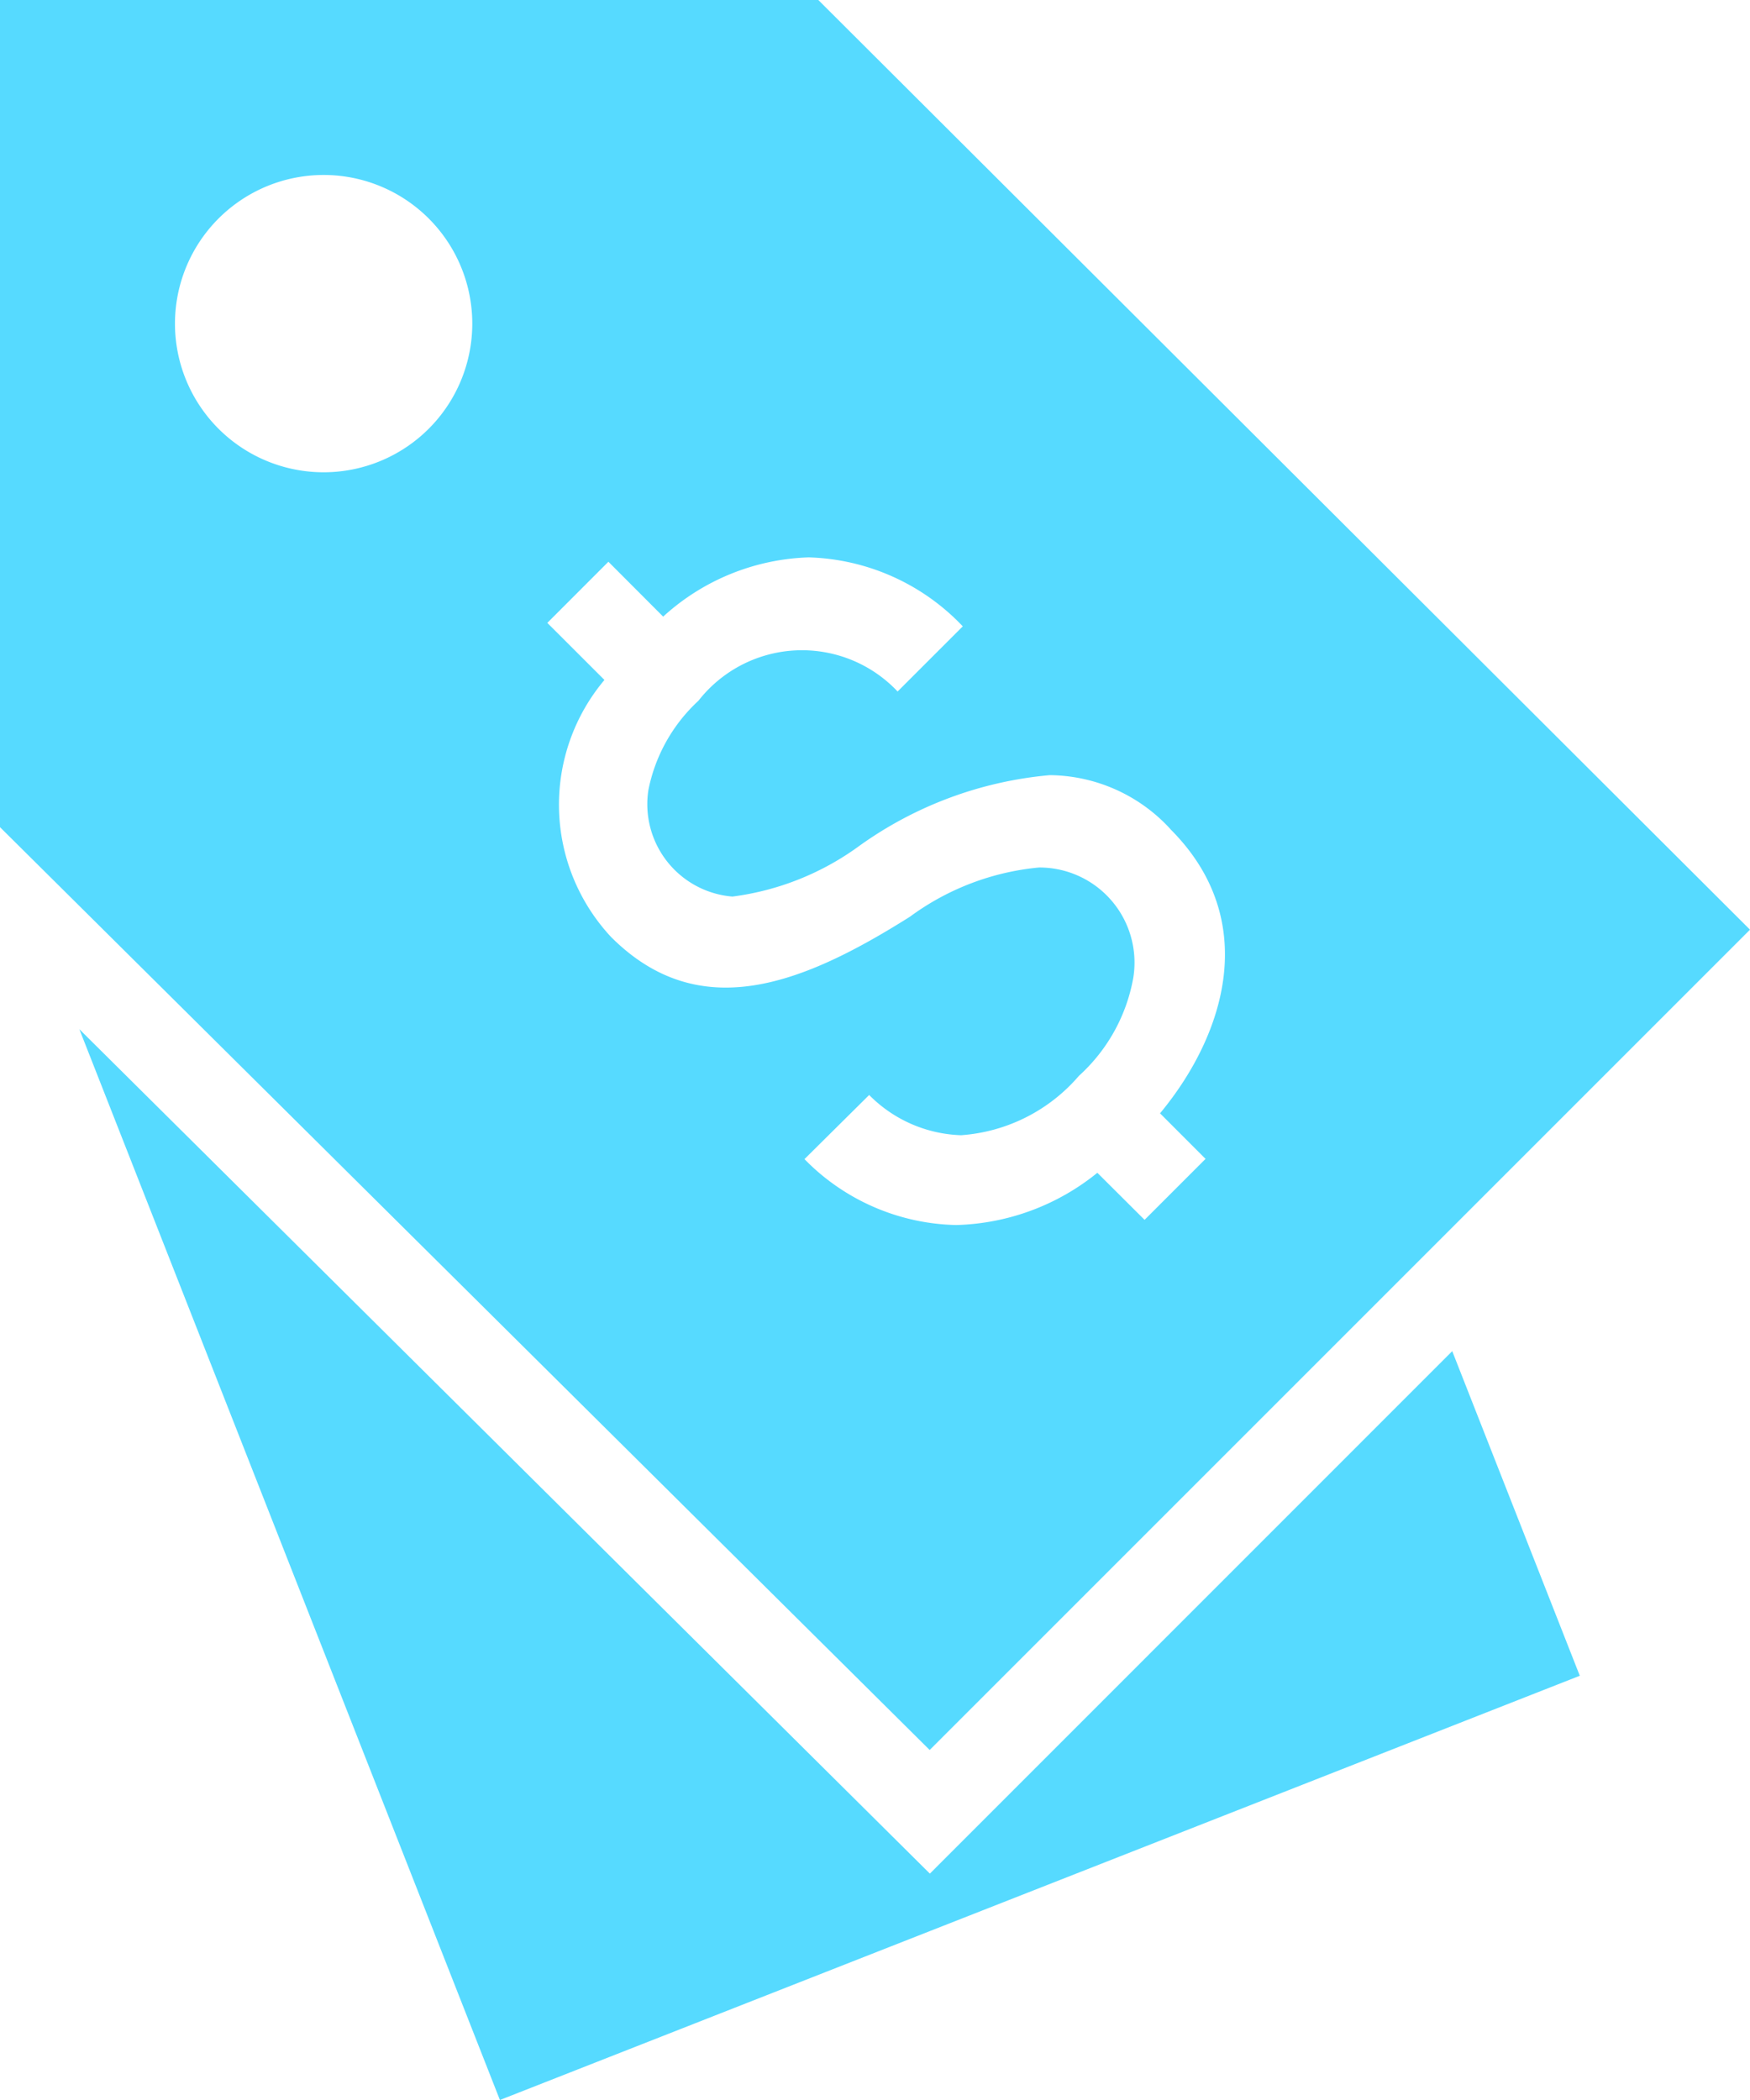
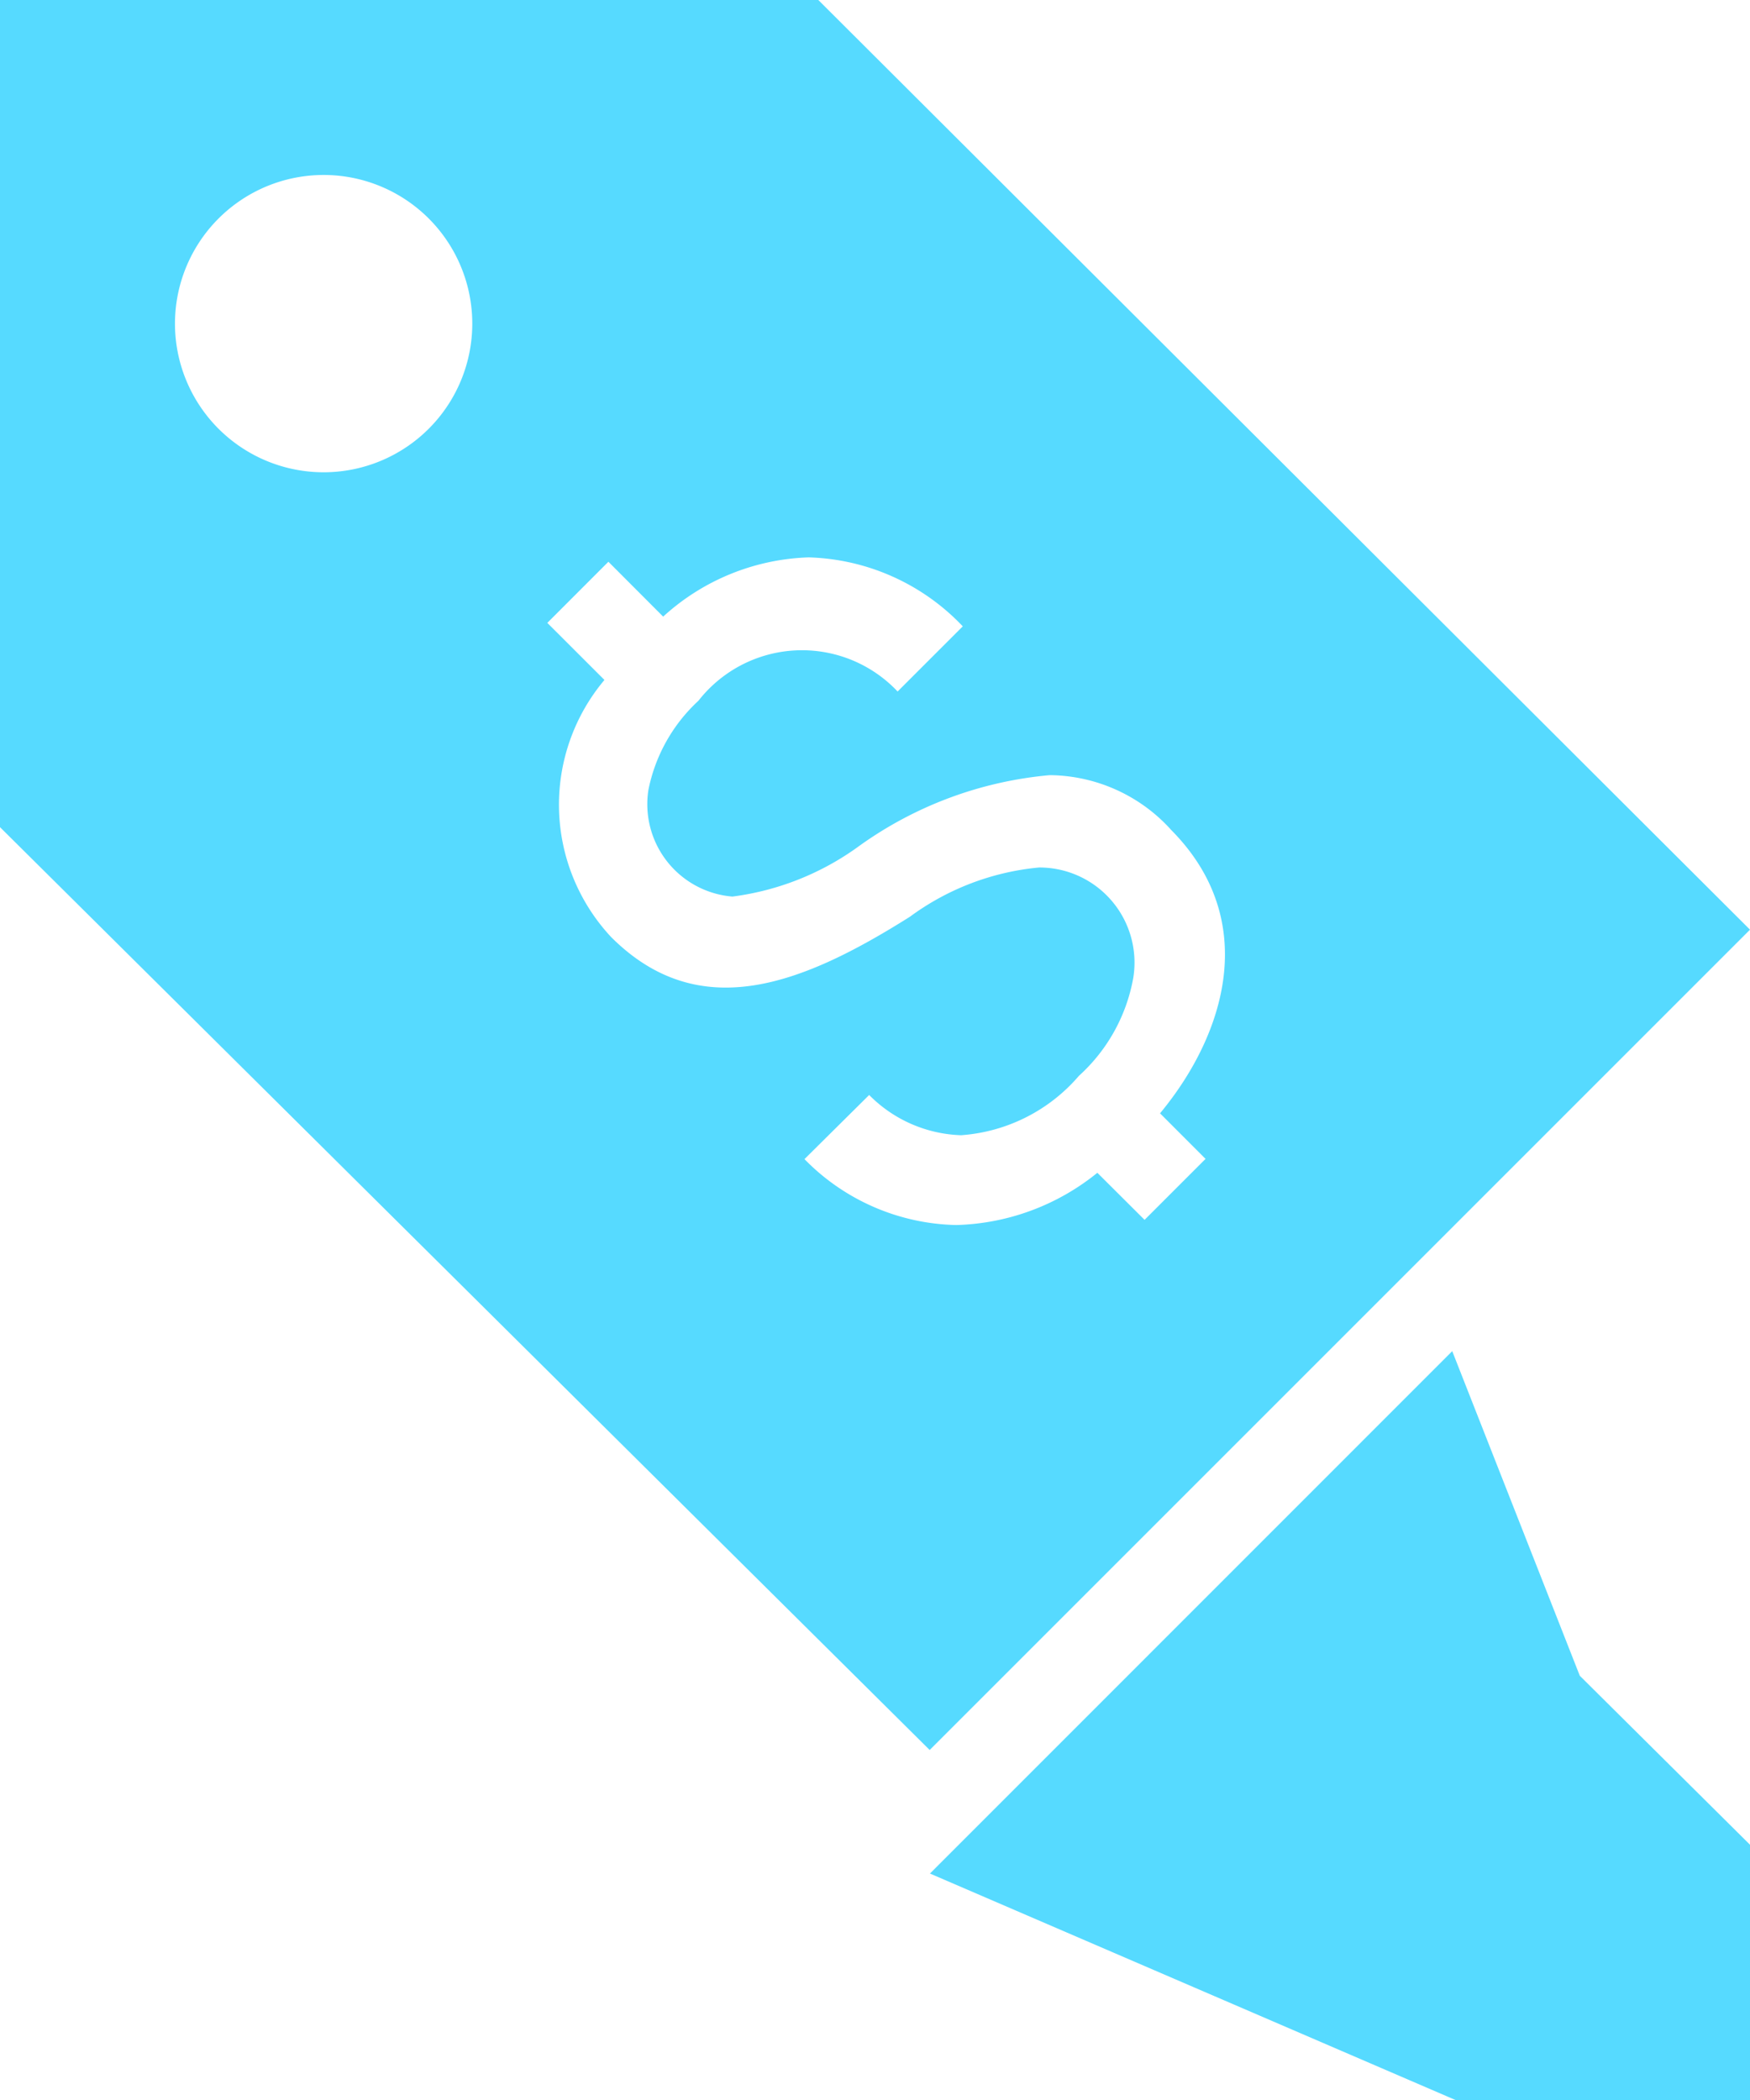
<svg xmlns="http://www.w3.org/2000/svg" width="30.455" height="36.546" viewBox="0 0 30.455 36.546">
-   <path id="iconmonstr-tag-22" d="M18.184,32.605l9.089-9.091,2.22,5.649L10.7,36.546,3.381,17.911l14.8,14.694ZM16.241,0H2V14.395l16.179,16.06L32.455,16.179ZM22.37,14.43a2.878,2.878,0,0,0-2.1-.94,6.7,6.7,0,0,0-3.306,1.224,4.776,4.776,0,0,1-2.217.889,1.613,1.613,0,0,1-1.463-1.855,2.875,2.875,0,0,1,.871-1.553,2.287,2.287,0,0,1,3.466-.161L18.755,10.9A3.845,3.845,0,0,0,16.073,9.7a3.938,3.938,0,0,0-2.532,1.031l-.953-.955-1.063,1.064.994.993a3.375,3.375,0,0,0,.116,4.474c1.539,1.539,3.332.824,5.2-.353a4.493,4.493,0,0,1,2.246-.857,1.655,1.655,0,0,1,1.642,1.916,3.011,3.011,0,0,1-.946,1.709,2.979,2.979,0,0,1-2.051,1.034,2.353,2.353,0,0,1-1.6-.7L16,20.172a3.8,3.8,0,0,0,2.642,1.147,4.066,4.066,0,0,0,2.455-.909l.822.819,1.061-1.061-.792-.793c1.131-1.364,1.762-3.364.181-4.944ZM7.633,3.045A2.587,2.587,0,1,1,5.045,5.633,2.588,2.588,0,0,1,7.633,3.045Z" transform="translate(-2)" fill="#56daff" fill-rule="evenodd" />
+   <path id="iconmonstr-tag-22" d="M18.184,32.605l9.089-9.091,2.22,5.649l14.8,14.694ZM16.241,0H2V14.395l16.179,16.06L32.455,16.179ZM22.37,14.43a2.878,2.878,0,0,0-2.1-.94,6.7,6.7,0,0,0-3.306,1.224,4.776,4.776,0,0,1-2.217.889,1.613,1.613,0,0,1-1.463-1.855,2.875,2.875,0,0,1,.871-1.553,2.287,2.287,0,0,1,3.466-.161L18.755,10.9A3.845,3.845,0,0,0,16.073,9.7a3.938,3.938,0,0,0-2.532,1.031l-.953-.955-1.063,1.064.994.993a3.375,3.375,0,0,0,.116,4.474c1.539,1.539,3.332.824,5.2-.353a4.493,4.493,0,0,1,2.246-.857,1.655,1.655,0,0,1,1.642,1.916,3.011,3.011,0,0,1-.946,1.709,2.979,2.979,0,0,1-2.051,1.034,2.353,2.353,0,0,1-1.6-.7L16,20.172a3.8,3.8,0,0,0,2.642,1.147,4.066,4.066,0,0,0,2.455-.909l.822.819,1.061-1.061-.792-.793c1.131-1.364,1.762-3.364.181-4.944ZM7.633,3.045A2.587,2.587,0,1,1,5.045,5.633,2.588,2.588,0,0,1,7.633,3.045Z" transform="translate(-2)" fill="#56daff" fill-rule="evenodd" />
</svg>